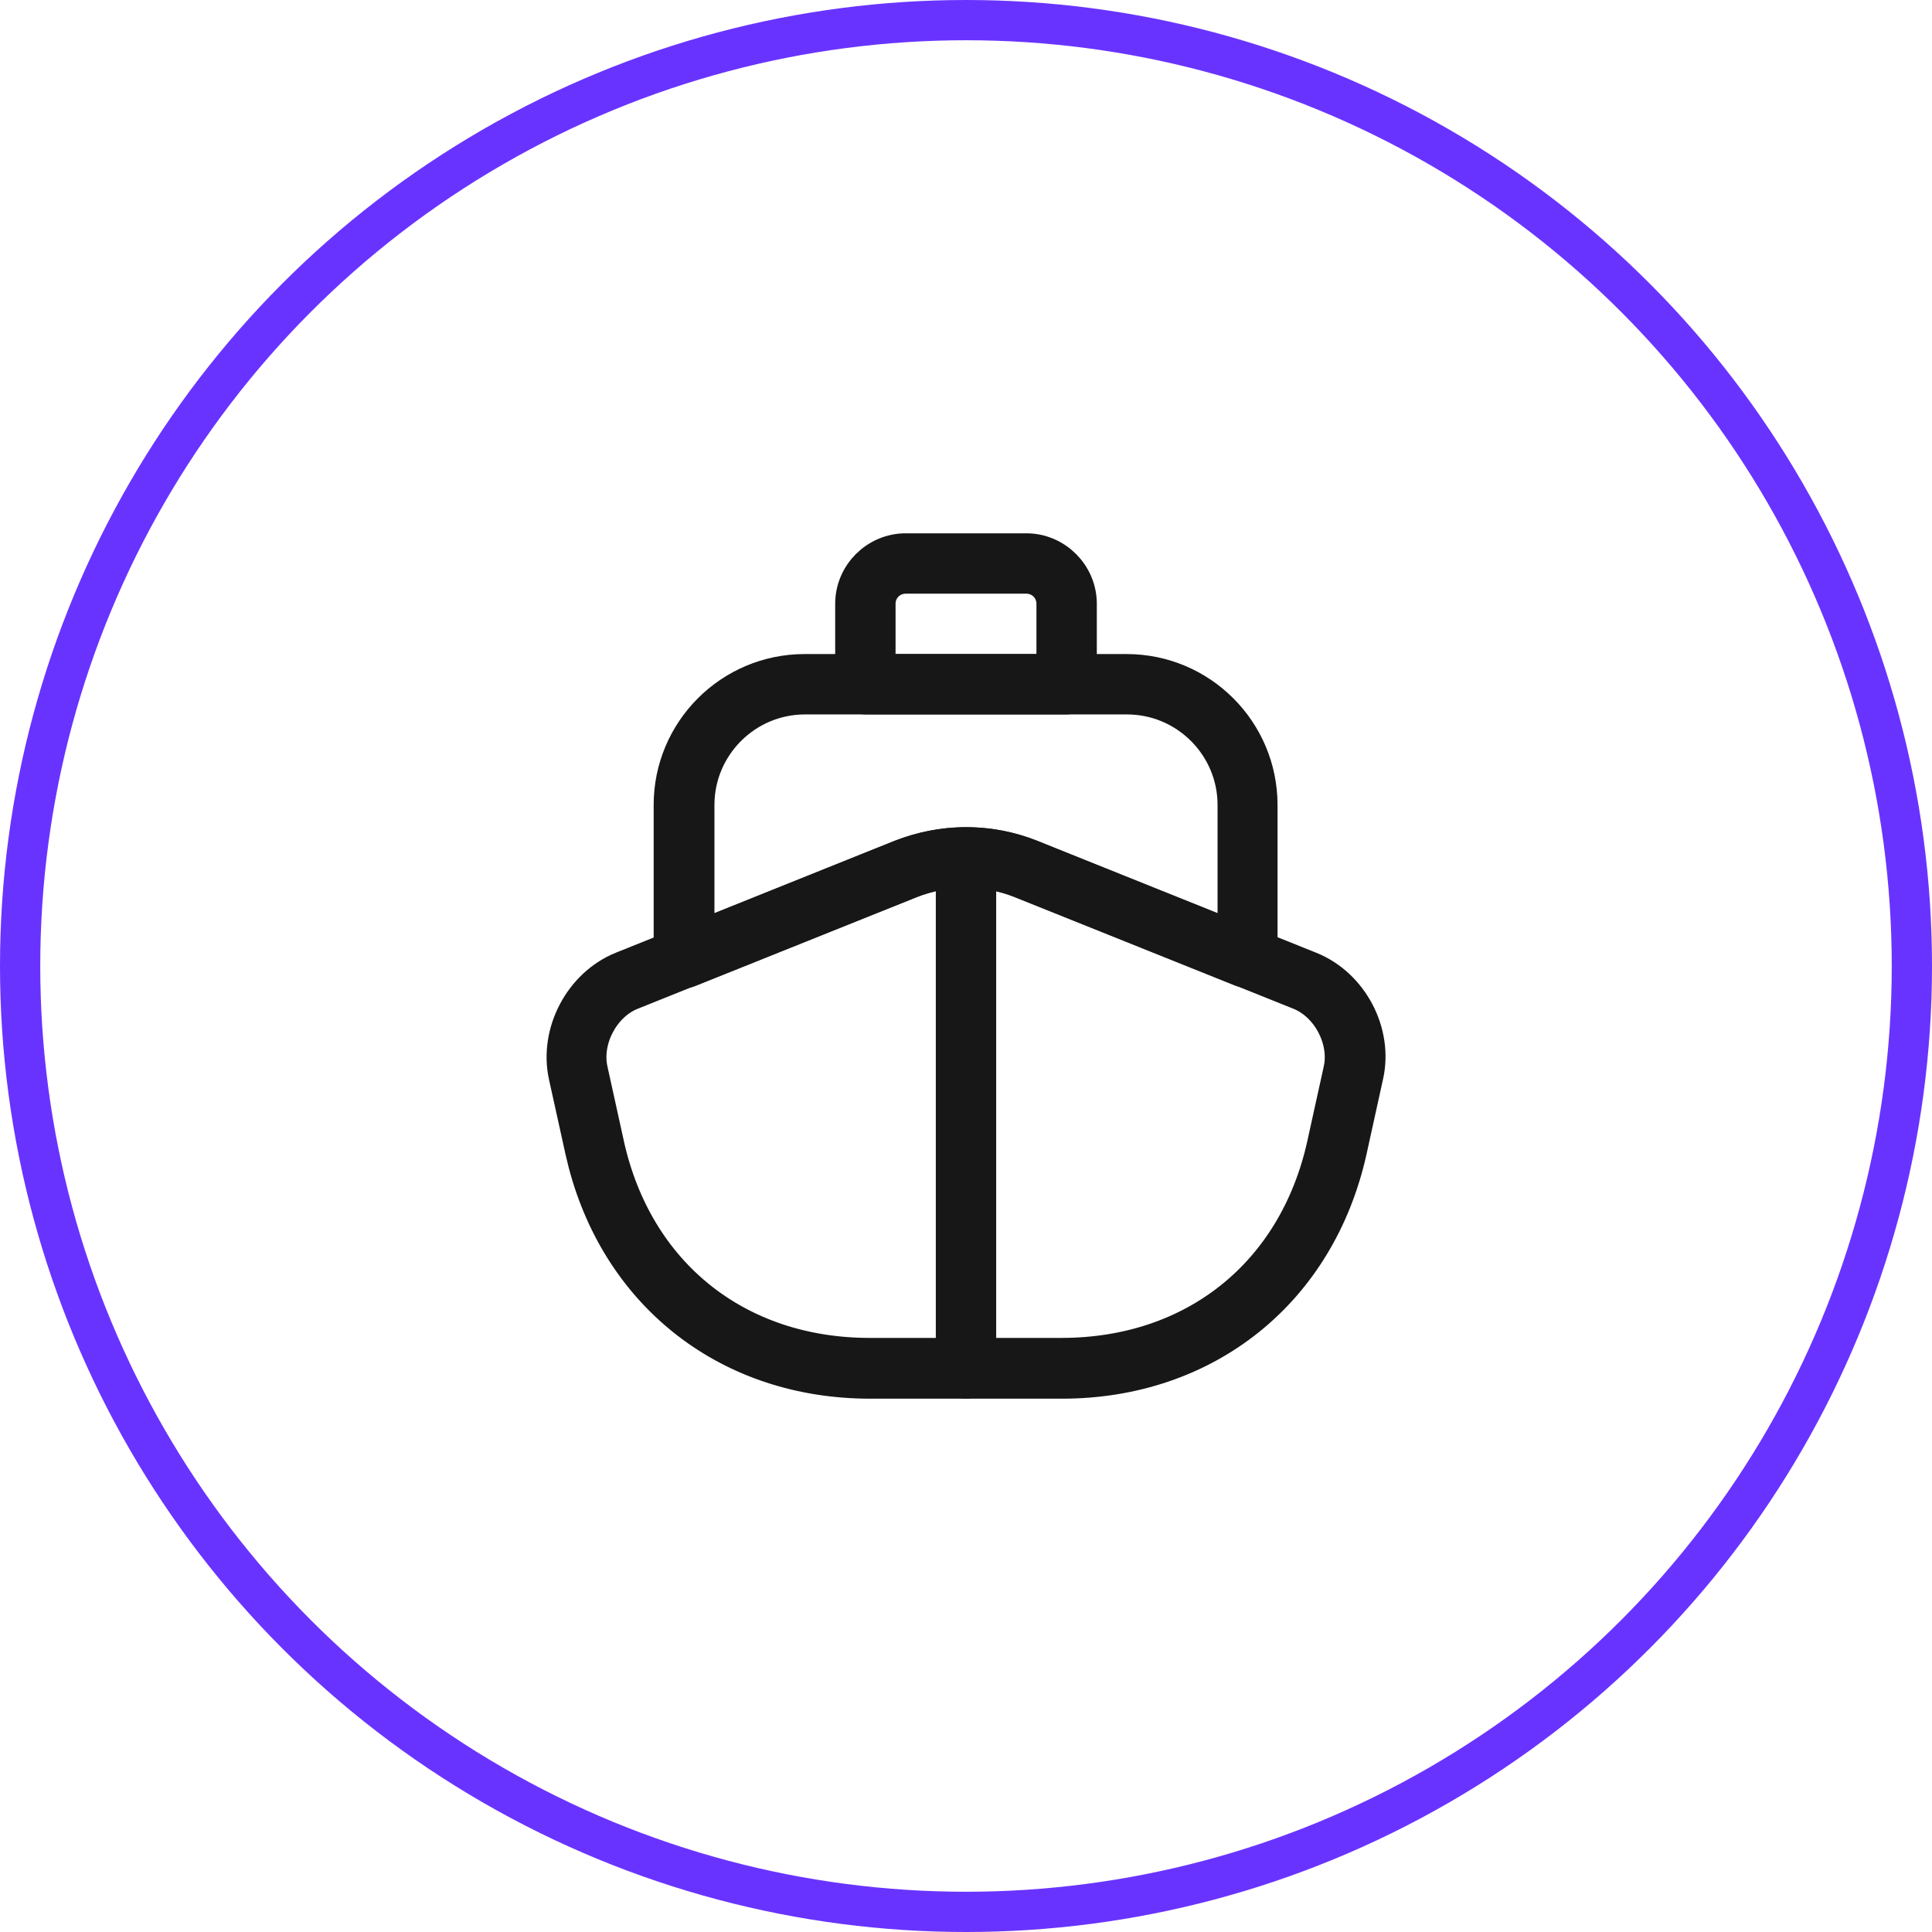
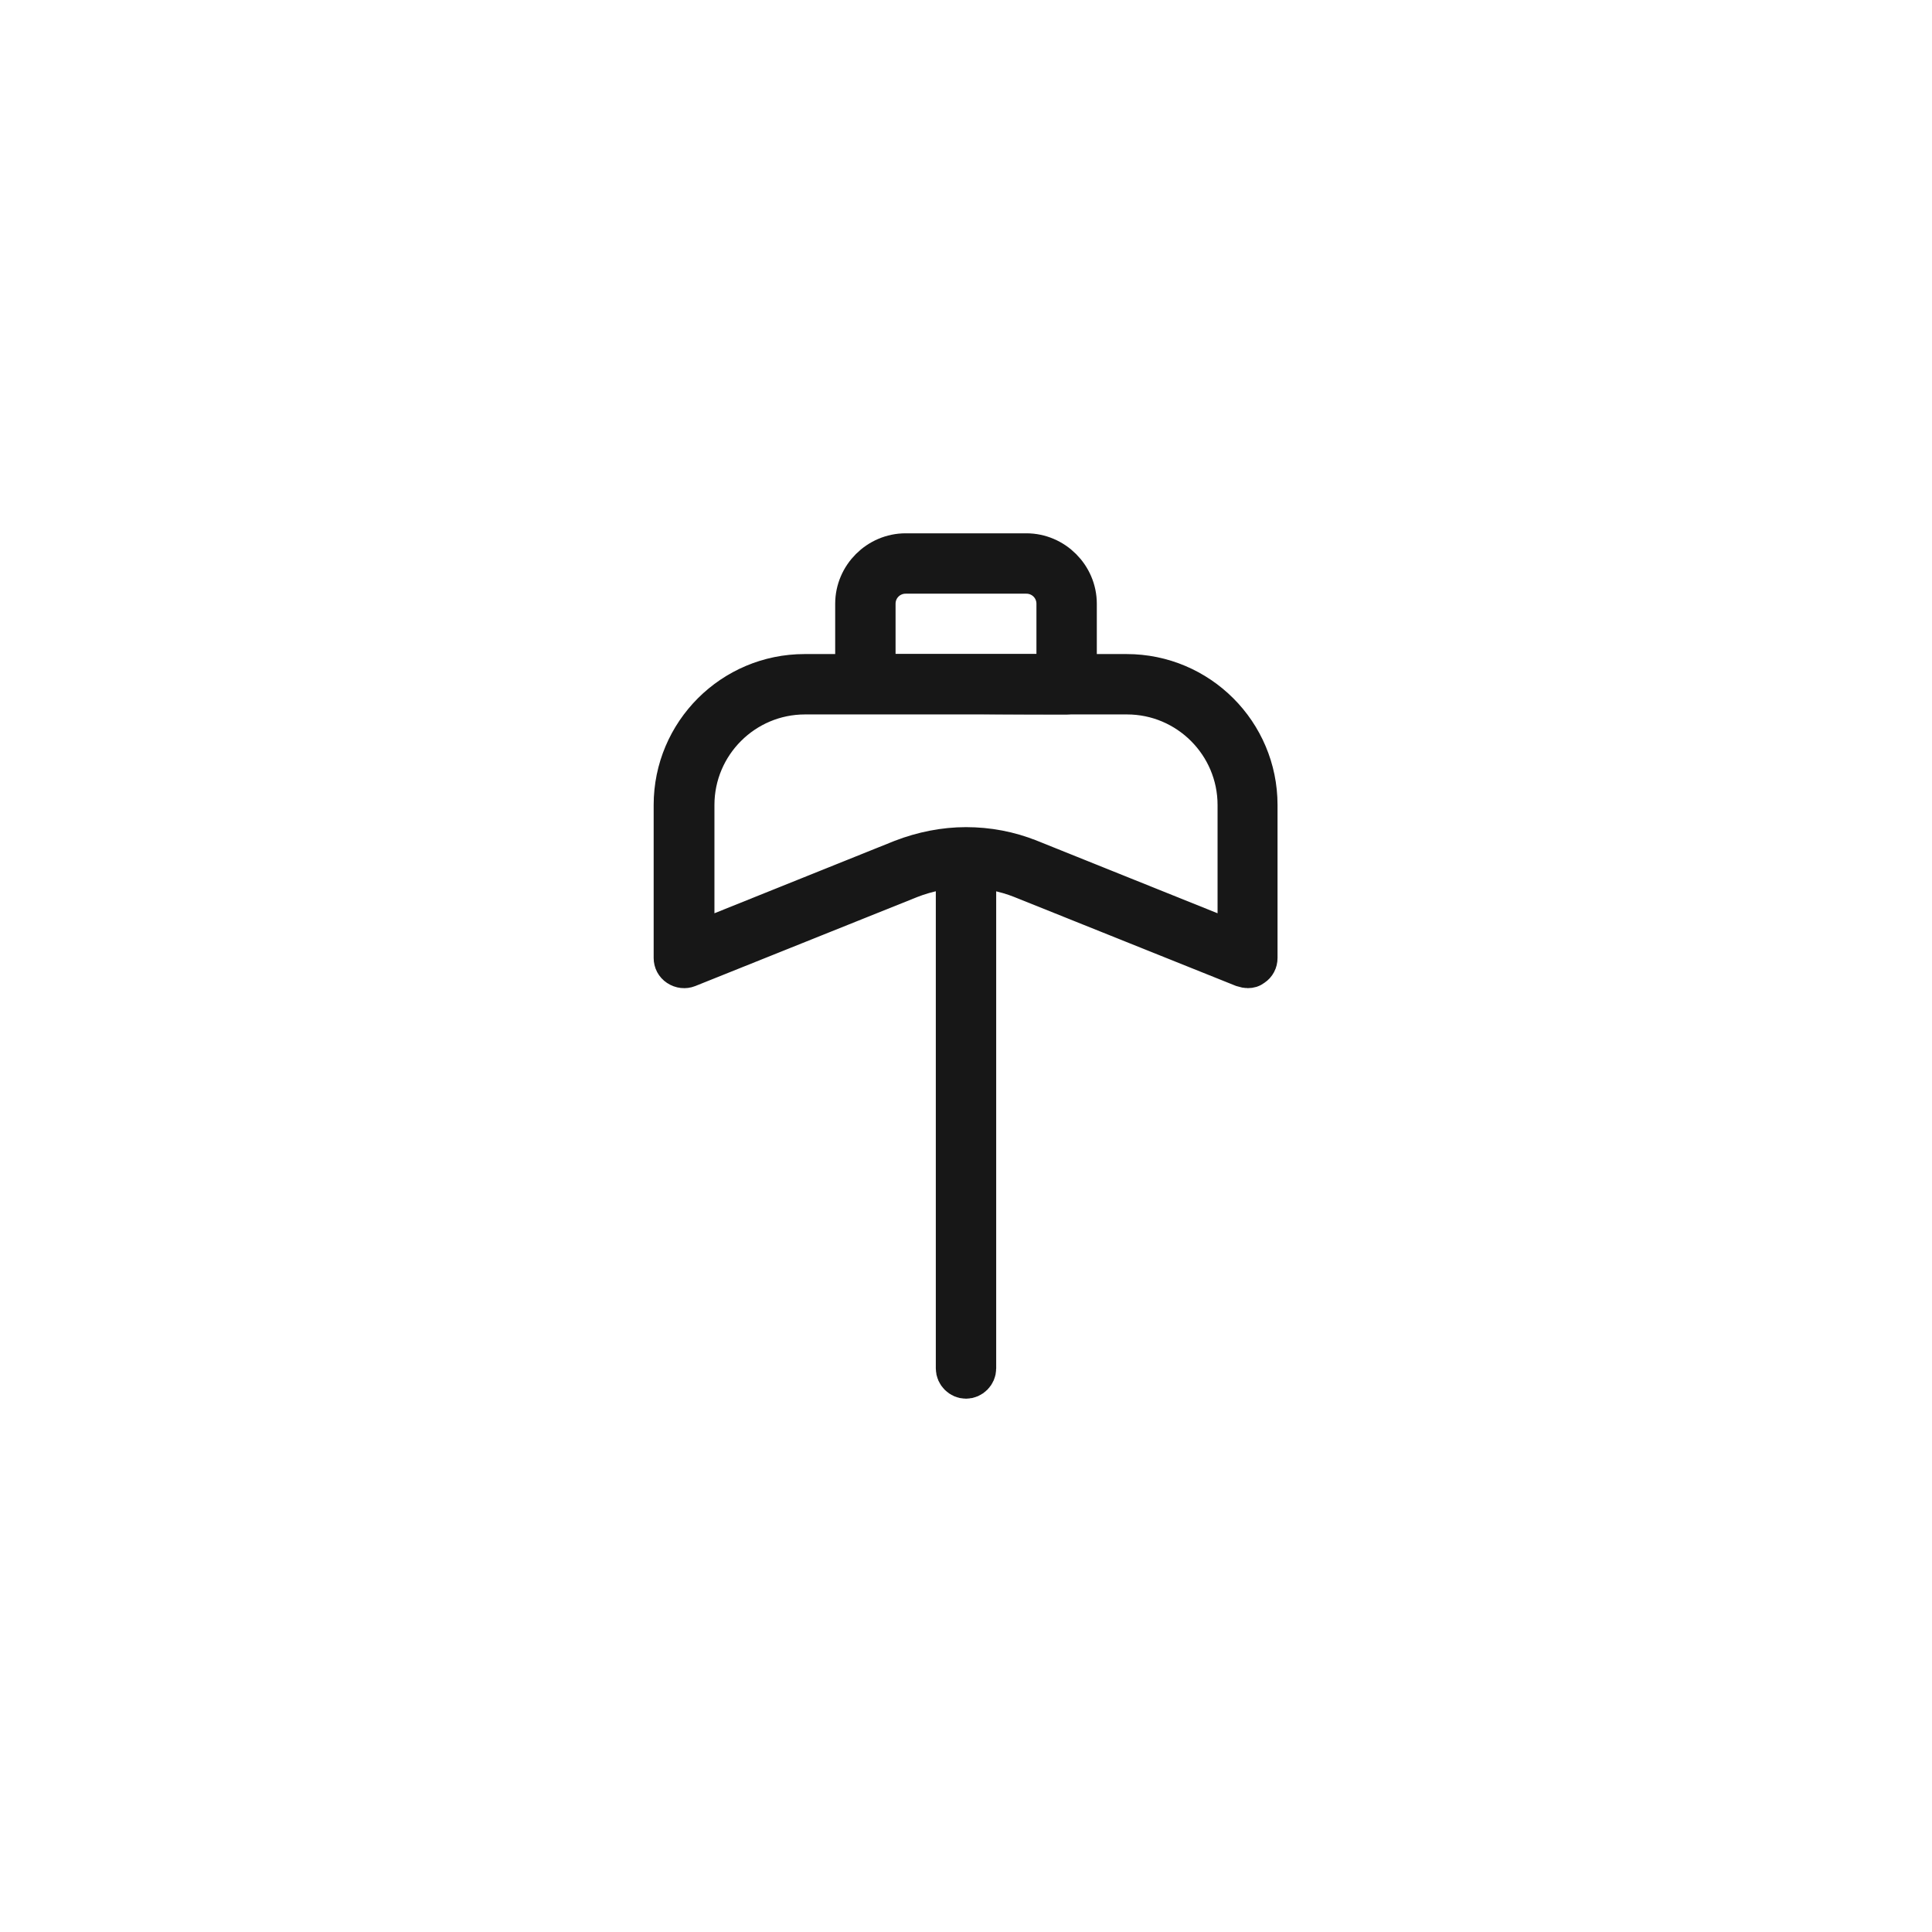
<svg xmlns="http://www.w3.org/2000/svg" width="48" height="48" viewBox="0 0 48 48" fill="none">
-   <circle cx="24" cy="24" r="23.5" stroke="#6933FF" />
-   <path d="M22.415 21.353C23.373 20.976 24.424 20.953 25.394 21.284L25.586 21.355L32.514 24.134C33.508 24.533 34.107 25.671 33.872 26.71L33.871 26.713L33.462 28.571C32.693 32.032 29.926 34.25 26.38 34.25H21.62C18.185 34.25 15.481 32.169 14.616 28.892L14.538 28.571L14.128 26.713C13.9 25.672 14.502 24.533 15.485 24.134L15.486 24.134L22.415 21.353ZM24 21.55C23.524 21.55 23.055 21.642 22.605 21.811L22.594 21.816L15.664 24.596C15.268 24.753 14.967 25.068 14.784 25.414C14.601 25.76 14.512 26.185 14.602 26.596V26.597L15.012 28.458V28.459C15.733 31.708 18.277 33.74 21.609 33.74H26.37C29.703 33.74 32.247 31.709 32.968 28.459V28.458L33.378 26.597V26.596C33.468 26.185 33.378 25.76 33.195 25.414C33.012 25.068 32.711 24.754 32.315 24.596L32.316 24.596L25.386 21.816L25.384 21.815L25.218 21.754C24.828 21.62 24.415 21.55 24 21.55Z" stroke="#171717" />
  <path d="M24 21.75C24.134 21.75 24.25 21.866 24.25 22V34C24.25 34.134 24.134 34.25 24 34.25C23.866 34.25 23.75 34.134 23.75 34V22C23.75 21.866 23.866 21.75 24 21.75Z" stroke="#171717" />
  <path d="M19.99 16.75H27.99C29.784 16.75 31.24 18.206 31.24 20V23.8C31.24 23.886 31.201 23.959 31.133 24.004L31.121 24.012L31.11 24.02C31.089 24.036 31.058 24.05 31 24.05C30.977 24.05 30.934 24.043 30.882 24.026L25.396 21.826L25.395 21.825C24.495 21.468 23.504 21.469 22.598 21.824L22.594 21.826L17.088 24.034C17.015 24.063 16.926 24.056 16.848 24.004C16.78 23.959 16.74 23.886 16.74 23.8V20C16.74 18.206 18.196 16.75 19.99 16.75ZM20 17.25C18.484 17.25 17.25 18.484 17.25 20V23.43L17.936 23.154L22.41 21.356C22.927 21.157 23.467 21.05 24 21.05C24.539 21.05 25.075 21.149 25.583 21.354H25.584L30.064 23.154L30.75 23.43V20C30.75 18.484 29.516 17.25 28 17.25H20Z" stroke="#171717" />
-   <path d="M22.5 13.75H25.5C26.184 13.75 26.75 14.316 26.75 15V17C26.75 17.134 26.634 17.25 26.5 17.25H21.5C21.366 17.25 21.25 17.134 21.25 17V15C21.25 14.316 21.816 13.75 22.5 13.75ZM22.5 14.25C22.084 14.25 21.75 14.584 21.75 15V16.75H26.25V15C26.25 14.584 25.916 14.25 25.5 14.25H22.5Z" fill="#171717" stroke="#171717" />
+   <path d="M22.5 13.75H25.5C26.184 13.75 26.75 14.316 26.75 15V17C26.75 17.134 26.634 17.25 26.5 17.25C21.366 17.25 21.25 17.134 21.25 17V15C21.25 14.316 21.816 13.75 22.5 13.75ZM22.5 14.25C22.084 14.25 21.75 14.584 21.75 15V16.75H26.25V15C26.25 14.584 25.916 14.25 25.5 14.25H22.5Z" fill="#171717" stroke="#171717" />
</svg>